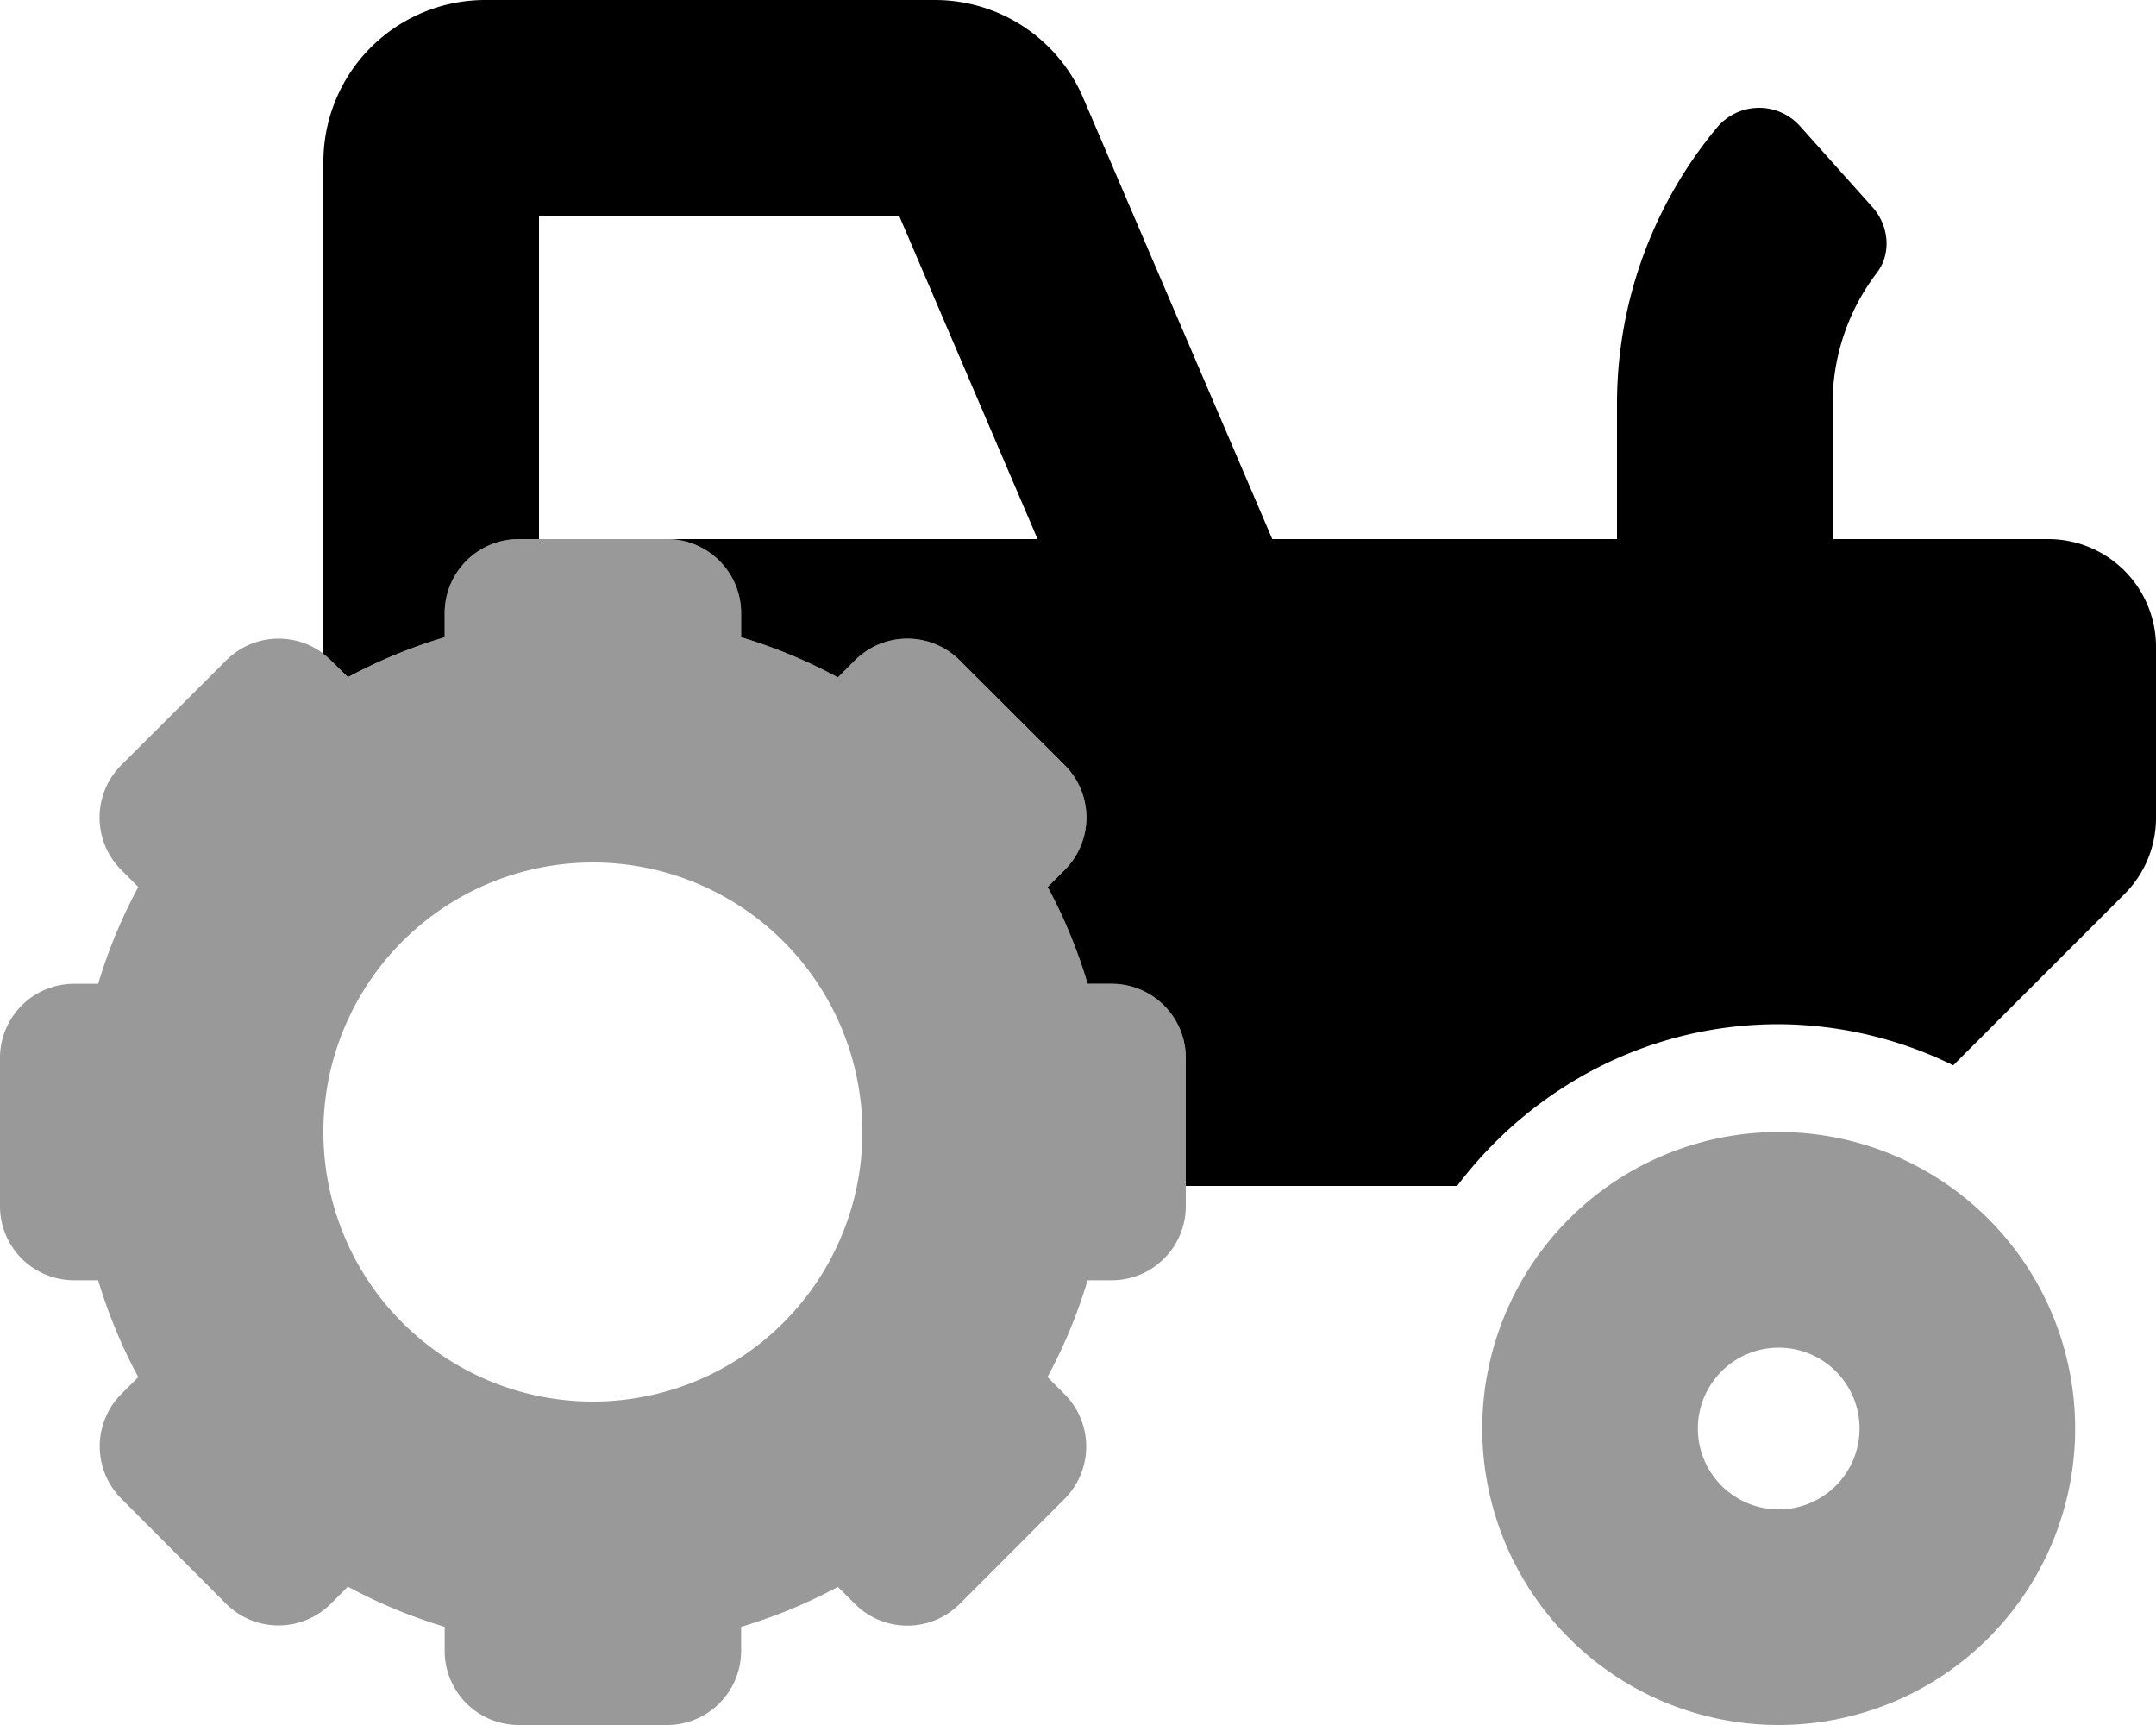
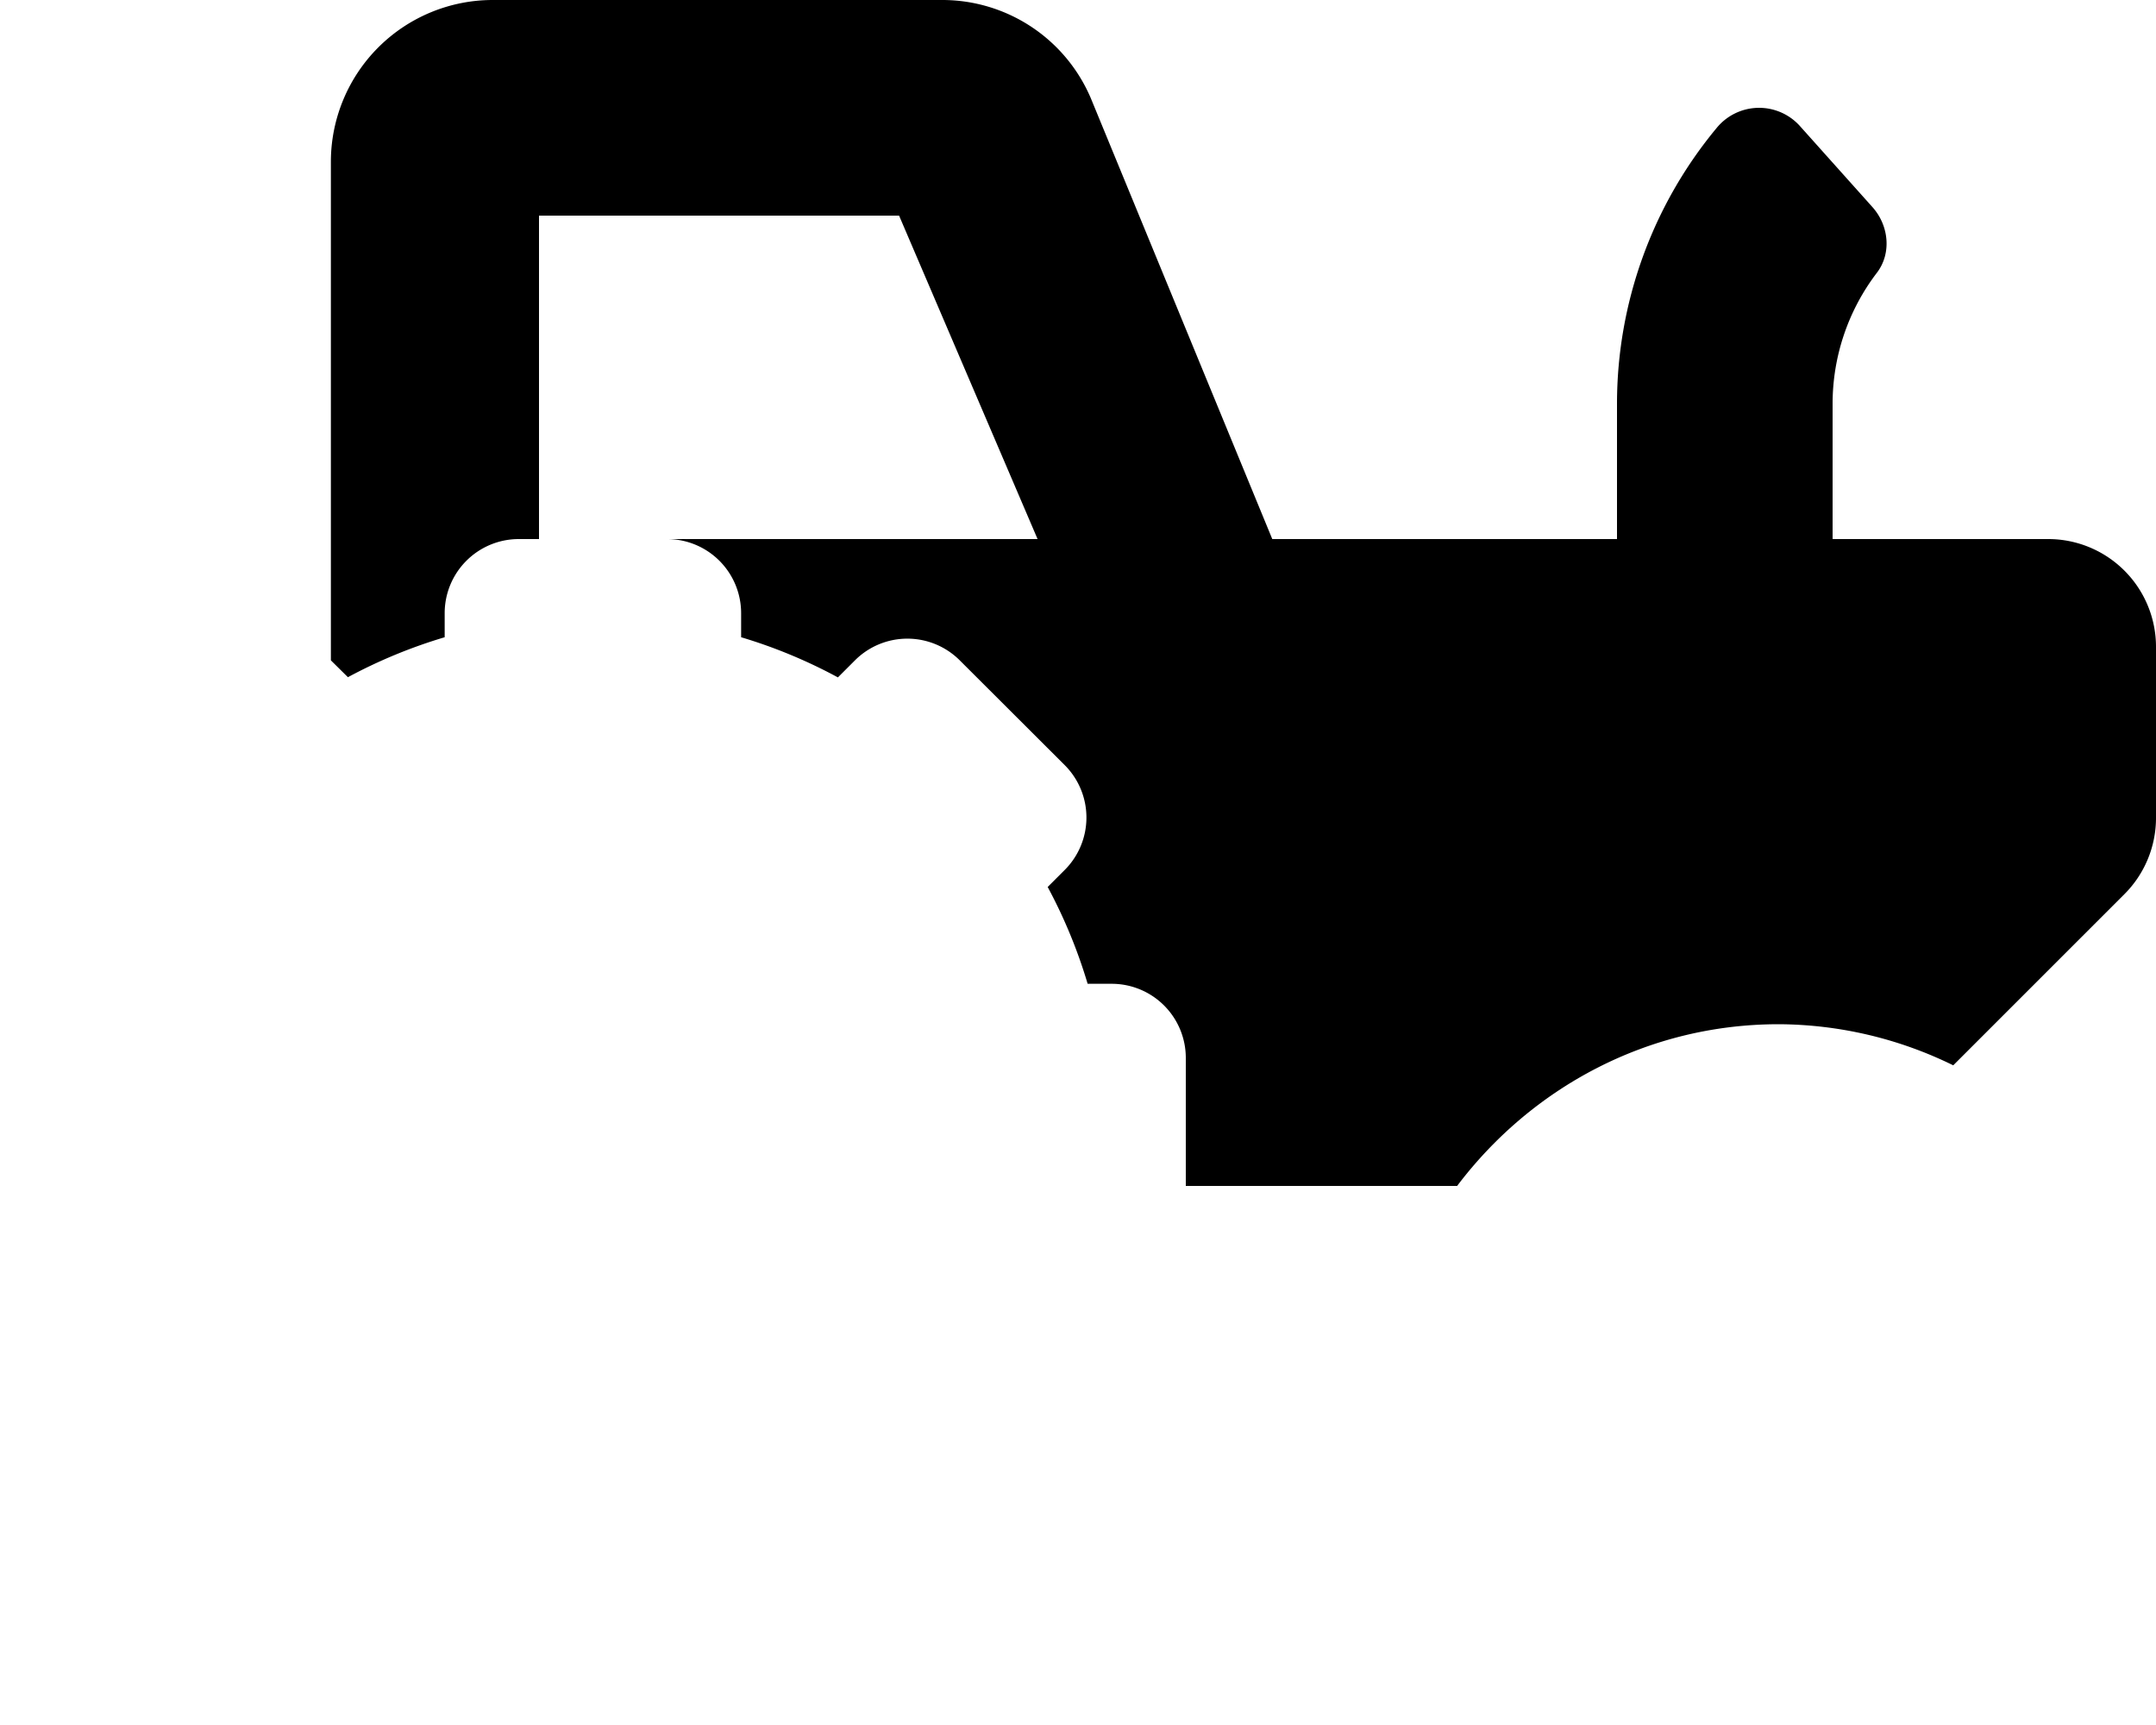
<svg xmlns="http://www.w3.org/2000/svg" viewBox="0 0 640 512">
  <defs>
    <style>.fa-secondary{opacity:.4}</style>
  </defs>
-   <path d="M528 336a88 88 0 1 0 88 88 88 88 0 0 0-88-88zm0 112a24 24 0 1 1 24-24 24 24 0 0 1-24 24zM330 292h-7.14A152.15 152.15 0 0 0 311 263.28l5.06-5.06a22 22 0 0 0 0-31.11L284.9 196a22 22 0 0 0-31.11 0l-5.06 5.06A152.15 152.15 0 0 0 220 189.15V182a22 22 0 0 0-22-22h-44a22 22 0 0 0-22 22v7.14a152.43 152.43 0 0 0-28.73 11.91l-5-5.05a22 22 0 0 0-31.11 0L36 227.1a22 22 0 0 0 0 31.11l5.06 5.06A152.15 152.15 0 0 0 29.15 292H22a22 22 0 0 0-22 22v44a22 22 0 0 0 22 22h7.14a152.43 152.43 0 0 0 11.91 28.73l-5 5a22 22 0 0 0 0 31.11L67.1 476a22 22 0 0 0 31.11 0l5.06-5.06A152.15 152.15 0 0 0 132 482.85V490a22 22 0 0 0 22 22h44a22 22 0 0 0 22-22v-7.14A152.15 152.15 0 0 0 248.72 471l5.06 5.06a22 22 0 0 0 31.11 0L316 444.9a22 22 0 0 0 0-31.11l-5.06-5.06A152.15 152.15 0 0 0 322.85 380H330a22 22 0 0 0 22-22v-44a22 22 0 0 0-22-22zM176 416a80 80 0 1 1 80-80 80 80 0 0 1-80 80z" class="fa-secondary" />
-   <path d="M640 192v50.76a32 32 0 0 1-9.37 22.63l-50.82 50.81A118.61 118.61 0 0 0 528 304c-39.14 0-73.55 19-95.46 48H352v-38a22 22 0 0 0-22-22h-7.14A152.24 152.24 0 0 0 311 263.27l5.06-5.06a22 22 0 0 0 0-31.11L284.9 196a22 22 0 0 0-31.11 0l-5.06 5.06A151.54 151.54 0 0 0 220 189.14V182a22 22 0 0 0-22-22h110l-41.11-96H160v96h-6a22 22 0 0 0-22 22v7.14A152.15 152.15 0 0 0 103.28 201l-5.06-5a22.57 22.57 0 0 0-2.22-1.93V48a48.05 48.05 0 0 1 48-48h133.45a47.91 47.91 0 0 1 44.13 29.14L377.67 160H480v-40.2a128.16 128.16 0 0 1 29.5-81.72 16.28 16.28 0 0 1 24.7-.78l21.63 24.17c4.87 5.43 5.74 13.69 1.32 19.49A64.07 64.07 0 0 0 544 119.8V160h64a32 32 0 0 1 32 32z" class="fa-primary" />
+   <path d="M640 192v50.76a32 32 0 0 1-9.37 22.63l-50.82 50.81A118.61 118.61 0 0 0 528 304c-39.14 0-73.55 19-95.46 48H352v-38a22 22 0 0 0-22-22h-7.14A152.24 152.24 0 0 0 311 263.27l5.06-5.06a22 22 0 0 0 0-31.11L284.9 196a22 22 0 0 0-31.11 0l-5.06 5.06A151.54 151.54 0 0 0 220 189.14V182a22 22 0 0 0-22-22h110l-41.11-96H160v96h-6a22 22 0 0 0-22 22v7.14A152.15 152.15 0 0 0 103.28 201l-5.06-5V48a48.05 48.05 0 0 1 48-48h133.45a47.91 47.91 0 0 1 44.13 29.14L377.67 160H480v-40.2a128.16 128.16 0 0 1 29.5-81.72 16.28 16.28 0 0 1 24.7-.78l21.63 24.17c4.87 5.43 5.74 13.69 1.32 19.49A64.07 64.07 0 0 0 544 119.8V160h64a32 32 0 0 1 32 32z" class="fa-primary" />
</svg>